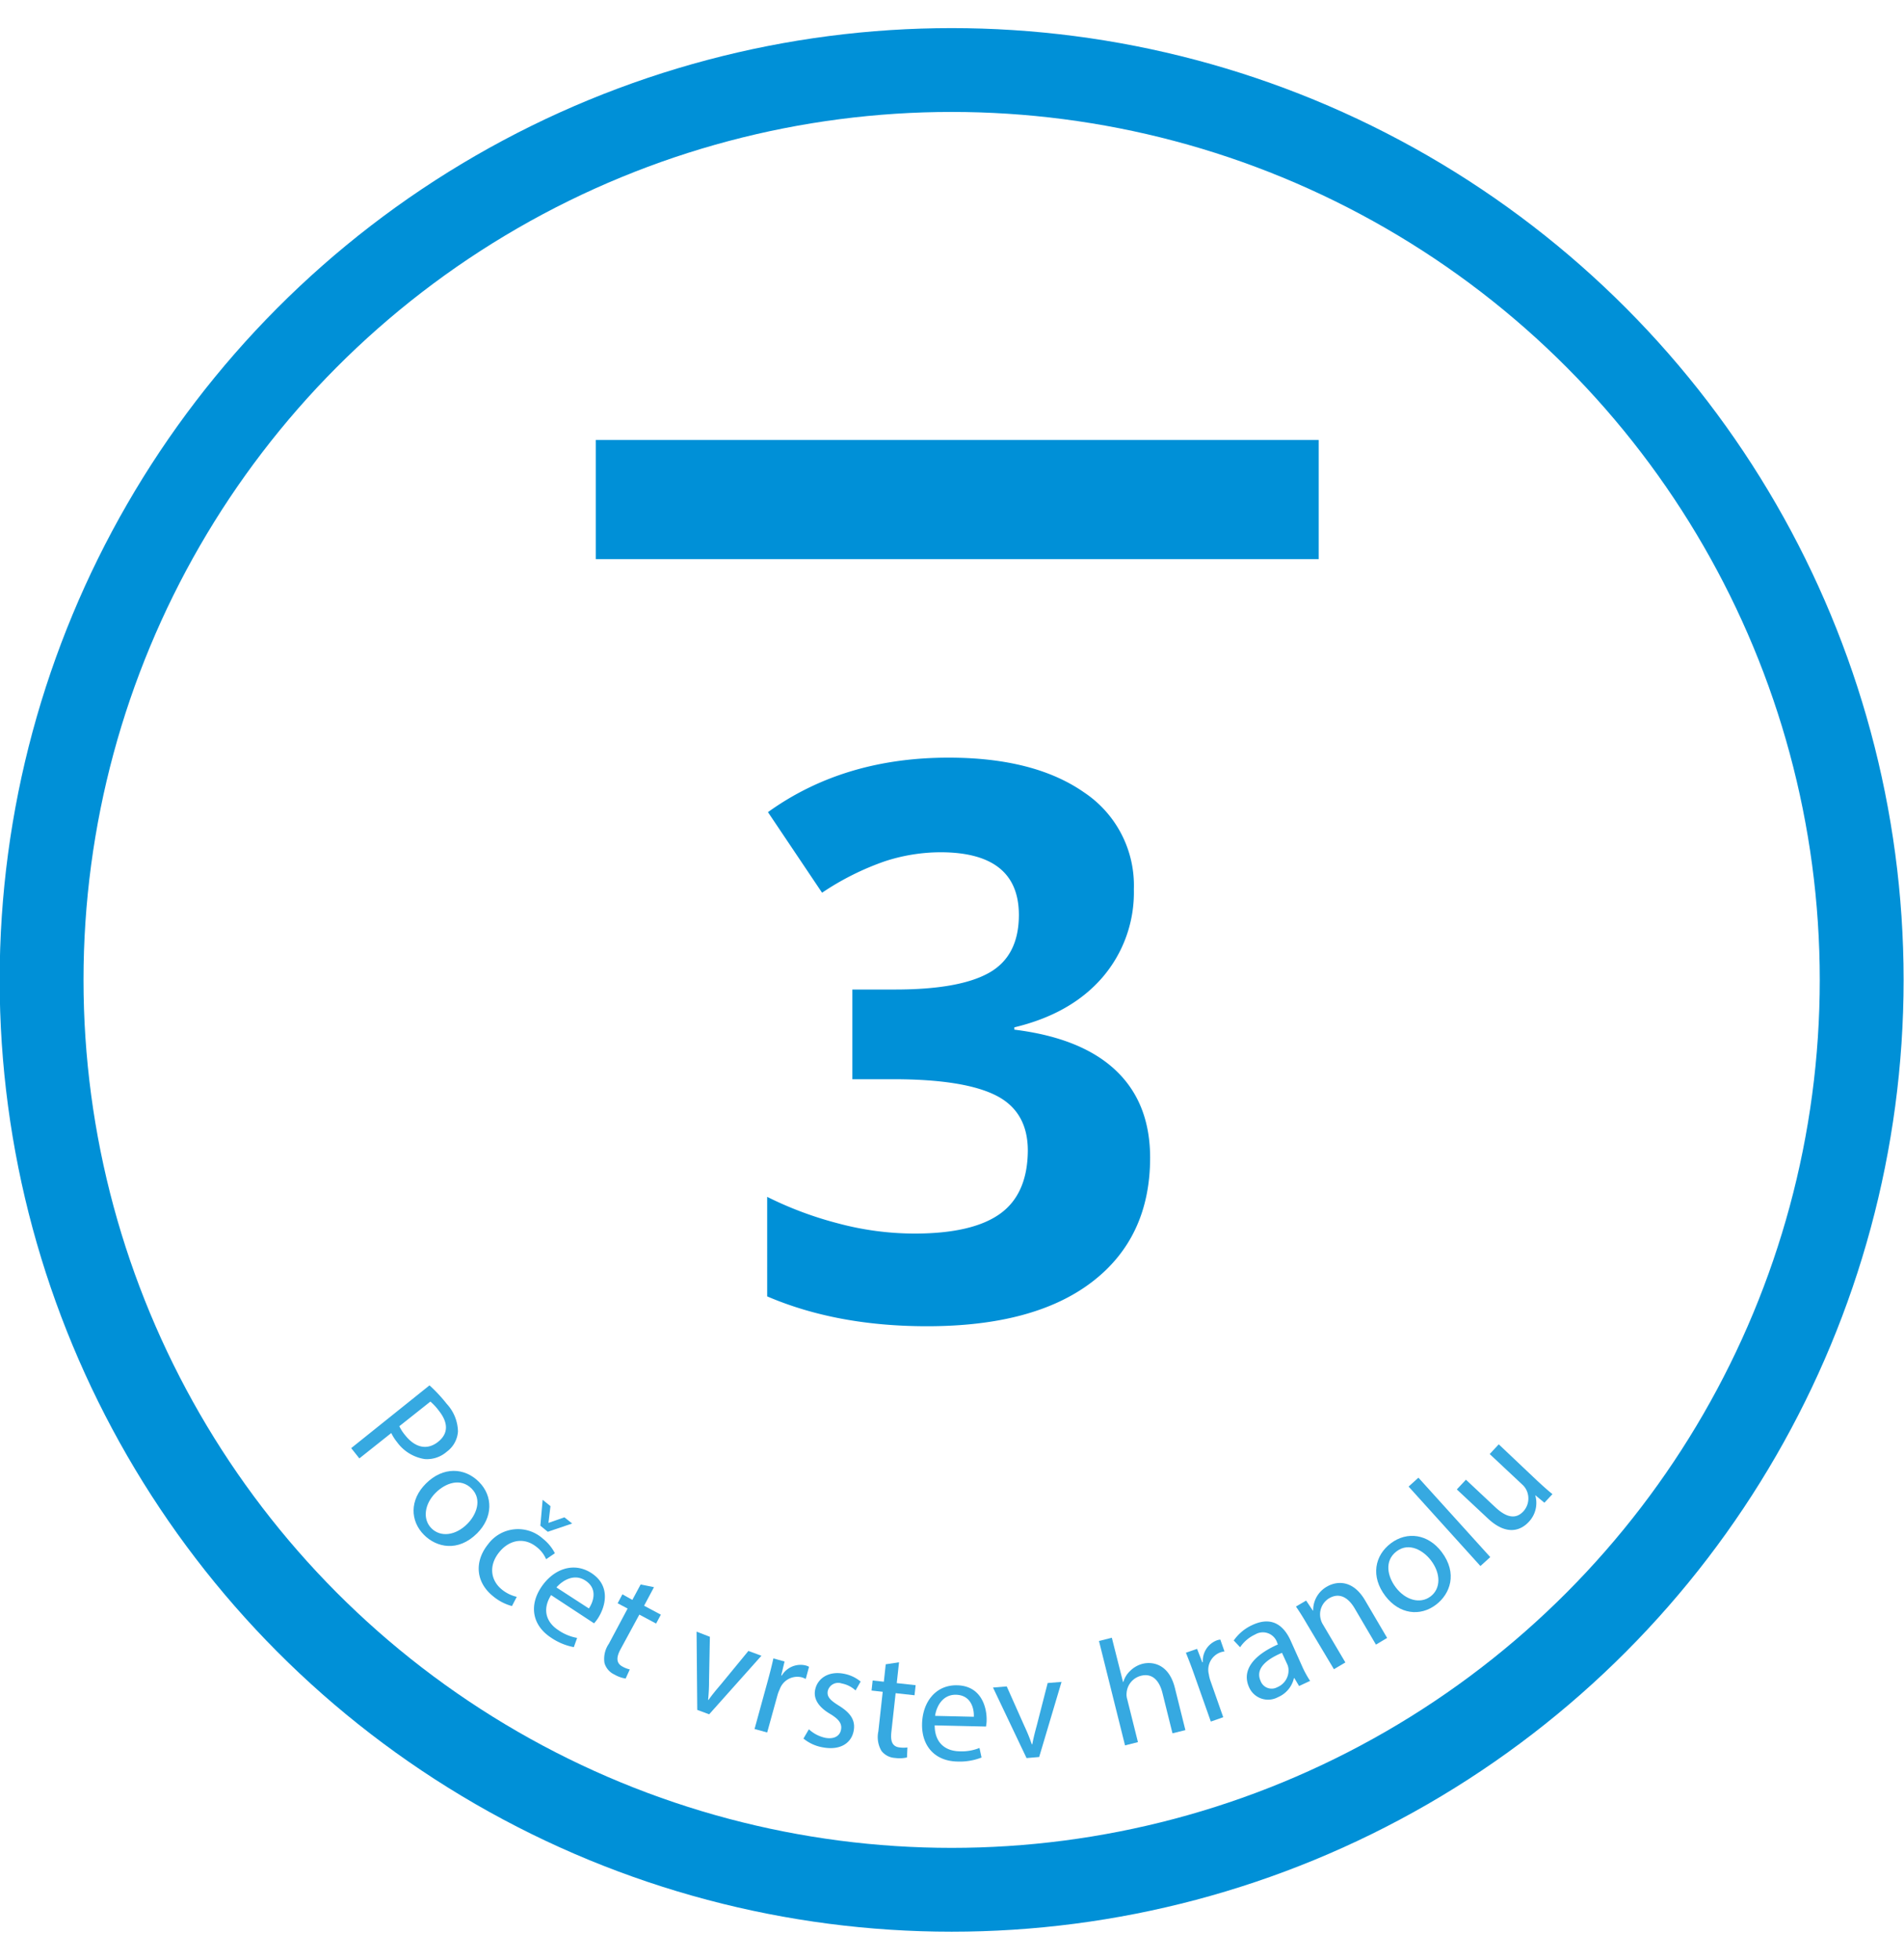
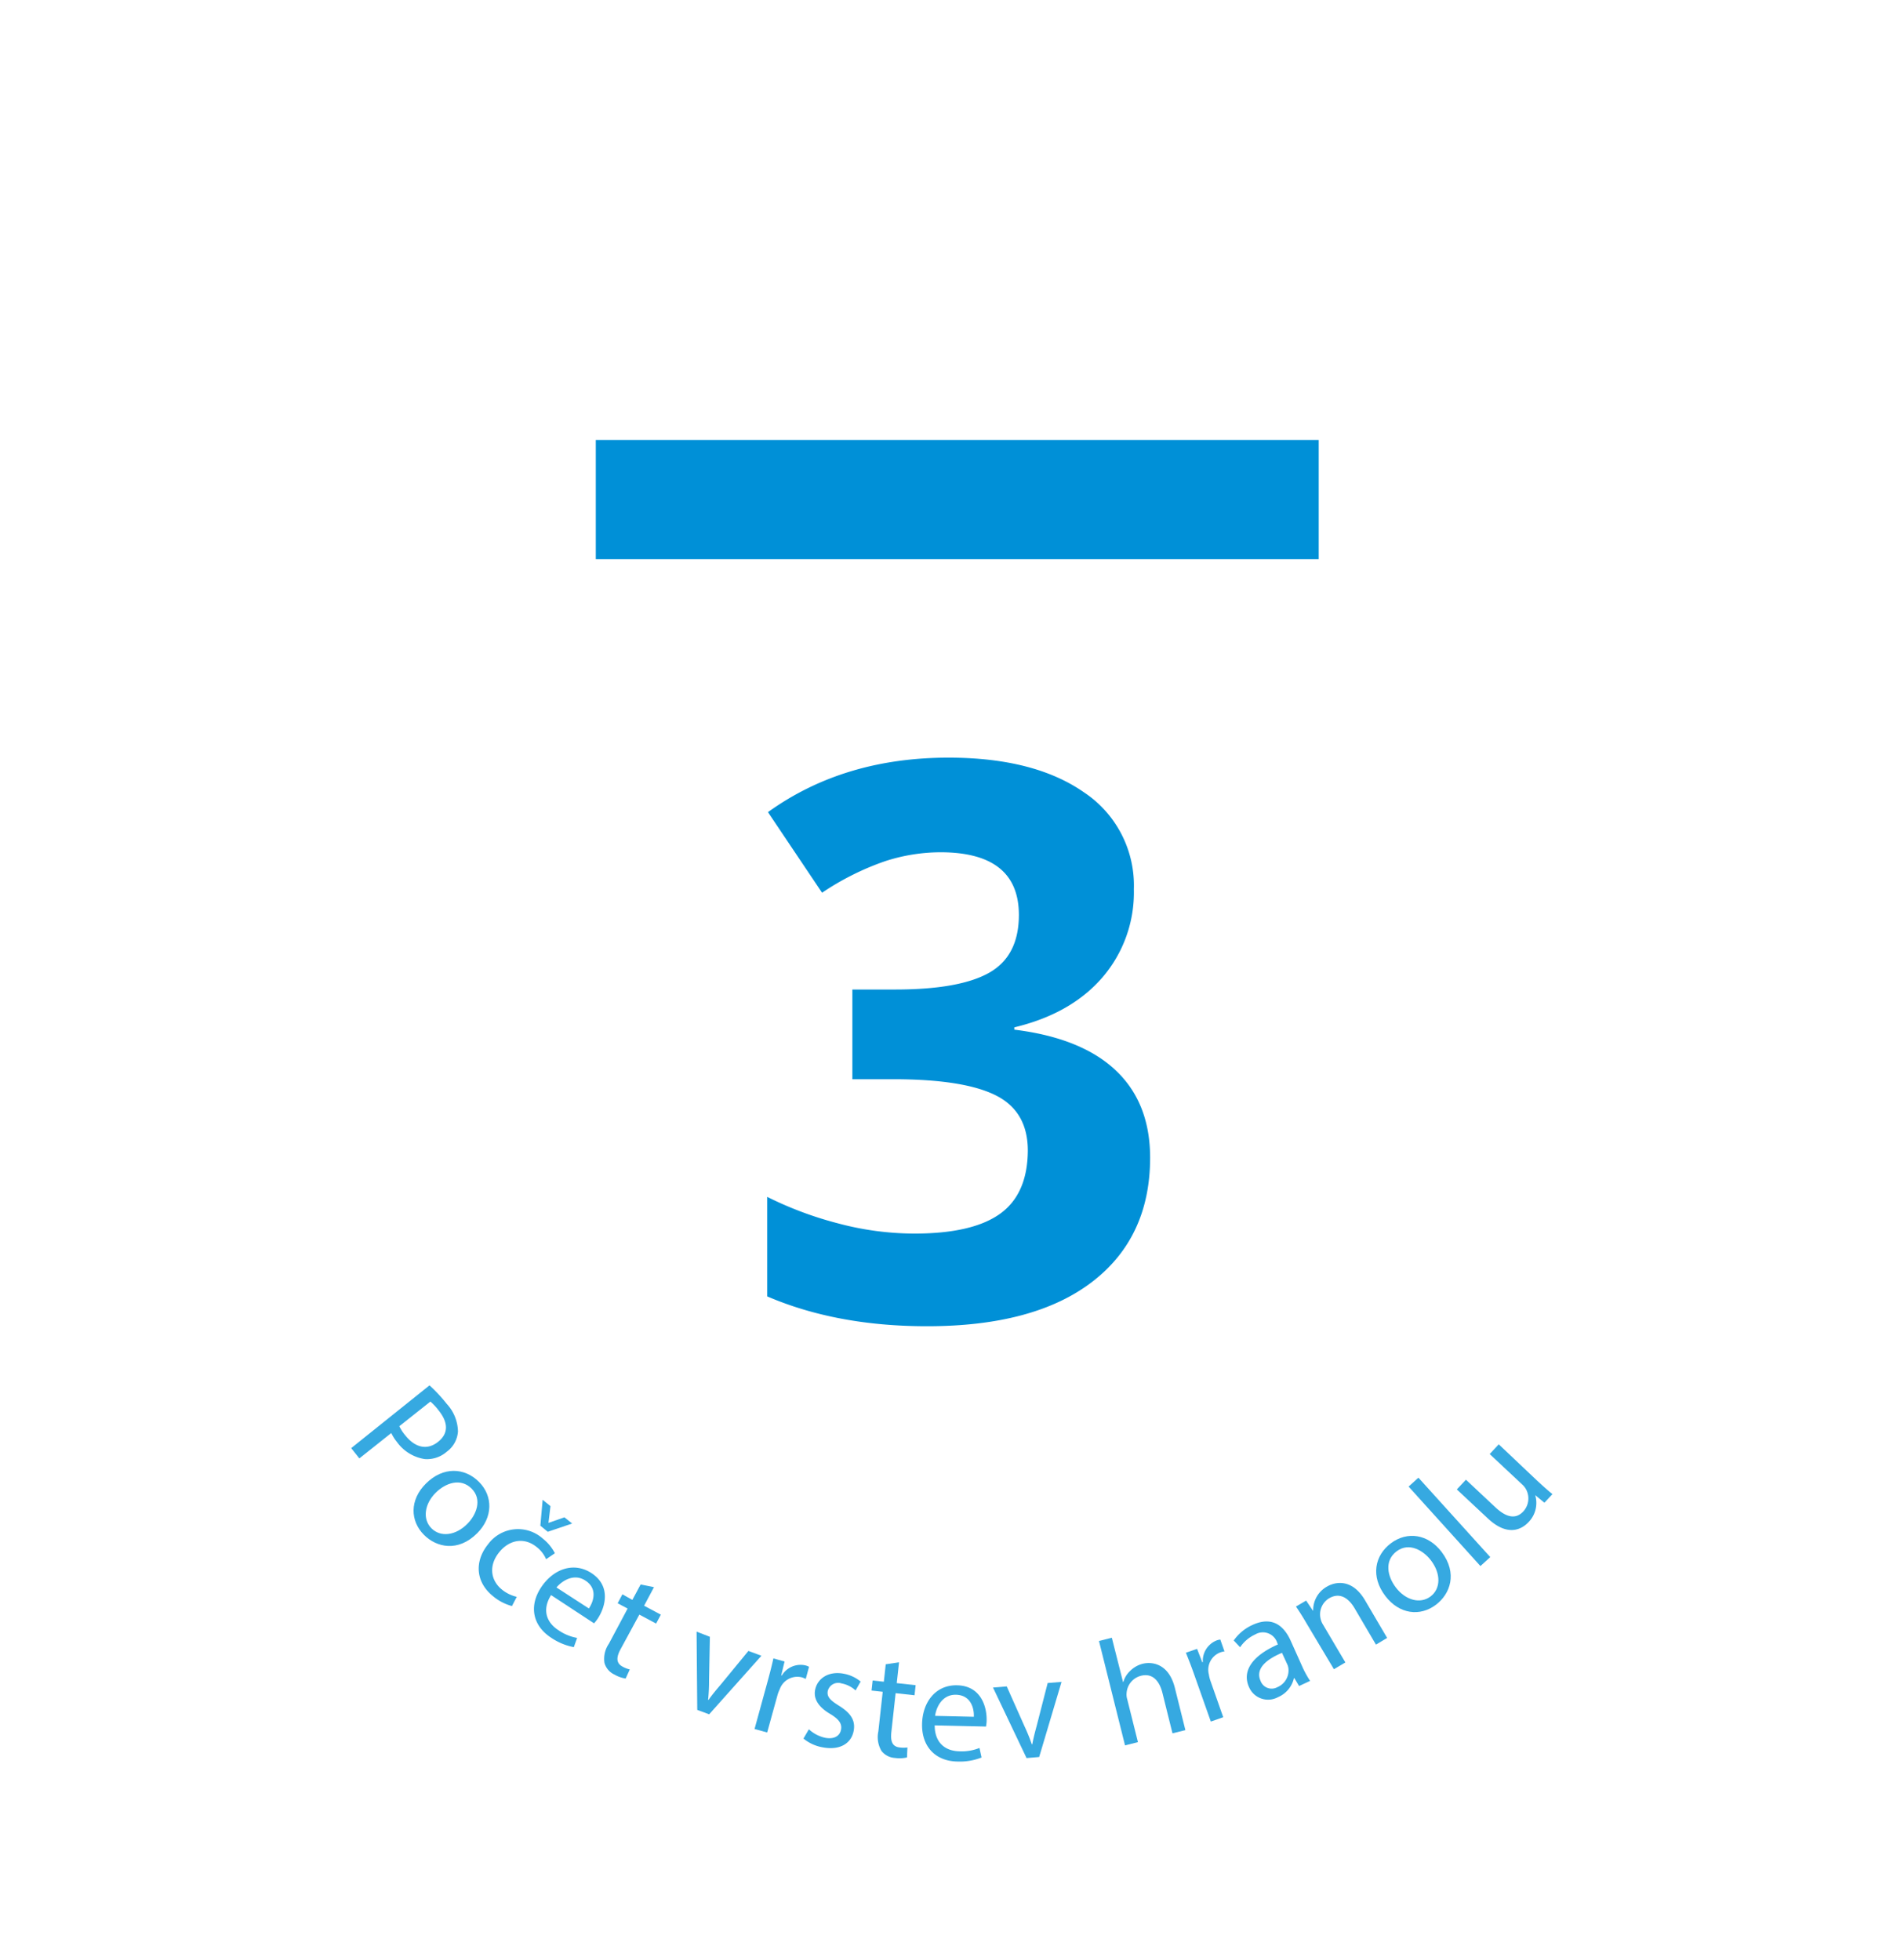
<svg xmlns="http://www.w3.org/2000/svg" id="Vrstva_1" data-name="Vrstva 1" viewBox="0 0 340.63 350.68">
  <defs>
    <style>.cls-1{fill:none;stroke:#0090d7;stroke-miterlimit:10;stroke-width:15px;}.cls-2{fill:#0090d7;}.cls-3{fill:#36a9e1;}</style>
  </defs>
-   <circle class="cls-1" cx="170.25" cy="175.34" r="162.81" />
  <path class="cls-2" d="M202.85,159.12a23.31,23.31,0,0,1-5.62,15.77q-5.62,6.51-15.77,8.94v.41q12,1.48,18.14,7.28t6.16,15.6q0,14.28-10.36,22.24t-29.58,7.95q-16.12,0-28.57-5.34V214.16a64.4,64.4,0,0,0,12.66,4.74,53.17,53.17,0,0,0,13.67,1.83q10.36,0,15.3-3.52t5-11.31q0-7-5.69-9.88T160,193.11h-7.51V177.06h7.65q11.51,0,16.82-3t5.32-10.33q0-11.24-14.08-11.23a32.31,32.31,0,0,0-9.92,1.62,48.57,48.57,0,0,0-11.21,5.62l-9.68-14.42q13.55-9.75,32.3-9.75,15.36,0,24.27,6.23A20,20,0,0,1,202.85,159.12Z" />
  <path class="cls-3" d="M76.84,247.89a27.12,27.12,0,0,1,3.09,3.32,7.47,7.47,0,0,1,2,4.93,4.88,4.88,0,0,1-2,3.62A5.38,5.38,0,0,1,76,261.08,7.52,7.52,0,0,1,71,258a7.85,7.85,0,0,1-1-1.58l-5.71,4.54-1.46-1.84Zm-5.4,7.31a7.64,7.64,0,0,0,1.06,1.63c1.77,2.22,3.92,2.72,5.88,1.16s1.74-3.55.12-5.58A10,10,0,0,0,77,250.79Z" />
  <path class="cls-3" d="M85.36,274.36c-3.42,3.41-7.27,2.53-9.5.29-2.5-2.5-2.6-6.26.33-9.18,3.09-3.09,6.93-2.88,9.49-.32S88.19,271.53,85.36,274.36Zm-7.42-7.25c-2,2-2.39,4.72-.75,6.36s4.32,1.3,6.4-.78c1.57-1.56,2.77-4.33.79-6.32S79.7,265.36,77.94,267.11Z" />
  <path class="cls-3" d="M91.59,287.38a8.82,8.82,0,0,1-3.39-1.77c-3.07-2.47-3.39-6.16-.89-9.28a6.65,6.65,0,0,1,9.82-1,7.92,7.92,0,0,1,2.14,2.6L97.7,279A5.46,5.46,0,0,0,96,276.81c-2.34-1.88-5-1.18-6.7.95-1.9,2.35-1.55,5,.47,6.65a6.61,6.61,0,0,0,2.68,1.32ZM96.67,273l.41-4.63,1.4,1.13-.36,3,0,0,2.85-1,1.39,1.11L98,274.09Z" />
  <path class="cls-3" d="M98.59,285.42c-1.71,2.72-.72,4.95,1.27,6.25a8.53,8.53,0,0,0,3.39,1.41l-.59,1.65a10.72,10.72,0,0,1-4.08-1.7c-3.37-2.21-3.93-5.74-1.77-9s5.8-4.63,9-2.55c3.57,2.34,2.46,6.1,1.15,8.11a7.49,7.49,0,0,1-.68.88Zm6.76,2.39c.85-1.25,1.6-3.57-.64-5-2-1.31-4.1,0-5.16,1.24Z" />
  <path class="cls-3" d="M117,284l-1.77,3.32,3,1.6-.85,1.59-3-1.6L111,295.14c-.76,1.43-.78,2.46.38,3.08a5,5,0,0,0,1.29.5l-.74,1.63a5.72,5.72,0,0,1-2-.71,3.26,3.26,0,0,1-1.79-2.09,4.79,4.79,0,0,1,.79-3.43l3.35-6.29-1.78-.95.85-1.6,1.78,1,1.48-2.76Z" />
  <path class="cls-3" d="M127,292.88l-.15,7.78a32.25,32.25,0,0,1-.17,3.51l.08,0c.65-.92,1.38-1.8,2.2-2.76l4.93-6,2.33.86-9.35,10.48-2.13-.79-.12-14Z" />
  <path class="cls-3" d="M137.36,300.75c.4-1.48.73-2.76,1-4l2,.55-.6,2.5.11,0a3.92,3.92,0,0,1,4.24-1.8,2.85,2.85,0,0,1,.63.25l-.59,2.17a3.65,3.65,0,0,0-.76-.3,3.34,3.34,0,0,0-3.88,2.11,7.46,7.46,0,0,0-.39,1L137.25,310l-2.26-.62Z" />
  <path class="cls-3" d="M144.71,309.43a6.29,6.29,0,0,0,2.9,1.52c1.69.32,2.65-.38,2.85-1.44s-.33-1.85-1.93-2.82c-2.15-1.26-3-2.74-2.71-4.28.4-2.07,2.39-3.45,5.15-2.92a6.6,6.6,0,0,1,3,1.4l-.91,1.59a5,5,0,0,0-2.48-1.25,1.92,1.92,0,0,0-2.49,1.34c-.2,1.06.48,1.69,2,2.64,2.06,1.28,3,2.61,2.63,4.52-.43,2.25-2.49,3.51-5.54,2.93a7.42,7.42,0,0,1-3.44-1.57Z" />
  <path class="cls-3" d="M160.84,297.44l-.41,3.73,3.38.37-.2,1.8-3.38-.37-.77,7c-.17,1.61.18,2.57,1.5,2.71a5.07,5.07,0,0,0,1.38,0l-.08,1.79a6,6,0,0,1-2.13.09,3.3,3.3,0,0,1-2.44-1.27,4.88,4.88,0,0,1-.55-3.49l.78-7.08-2-.22.2-1.8,2,.22.34-3.12Z" />
  <path class="cls-3" d="M167.22,308.73c0,3.22,2,4.58,4.38,4.64a8.48,8.48,0,0,0,3.63-.6l.37,1.71a10.64,10.64,0,0,1-4.36.72c-4-.09-6.37-2.79-6.28-6.74s2.48-7,6.28-6.9c4.27.09,5.32,3.87,5.27,6.27,0,.49-.08.86-.11,1.11Zm7-1.54c.07-1.51-.53-3.88-3.2-3.94-2.41-.05-3.51,2.14-3.73,3.78Z" />
  <path class="cls-3" d="M180.11,301.76l3.16,7.1a31.75,31.75,0,0,1,1.32,3.25h.09c.2-1.1.49-2.21.82-3.43l1.93-7.53,2.48-.2-4,13.44-2.26.19-6-12.62Z" />
  <path class="cls-3" d="M196.61,293.63l2.3-.58,2,7.91h.06a4.38,4.38,0,0,1,1.24-2,4.9,4.9,0,0,1,2.2-1.25c1.7-.42,4.69-.05,5.78,4.32l1.88,7.55-2.31.57-1.81-7.28c-.51-2-1.7-3.58-3.88-3a3.42,3.42,0,0,0-2.52,3.07,2.94,2.94,0,0,0,.12,1.14l1.91,7.65-2.31.58Z" />
  <path class="cls-3" d="M213.61,299.54c-.51-1.45-1-2.69-1.45-3.81l2-.69.93,2.39.1,0a3.92,3.92,0,0,1,2.47-3.9,2.48,2.48,0,0,1,.66-.15l.74,2.12a3.45,3.45,0,0,0-.79.19,3.32,3.32,0,0,0-2,3.93,6.22,6.22,0,0,0,.26,1.08l2.31,6.57-2.22.78Z" />
  <path class="cls-3" d="M232.41,301.69l-.85-1.42-.07,0a4.88,4.88,0,0,1-2.85,3.41,3.71,3.71,0,0,1-5.18-1.78c-1.3-2.88.55-5.61,5.16-7.65l-.11-.25a2.69,2.69,0,0,0-3.95-1.54,6.54,6.54,0,0,0-2.7,2.29l-1.14-1.21a8.2,8.2,0,0,1,3.44-2.82c3.64-1.64,5.65.44,6.73,2.83l2,4.46a18,18,0,0,0,1.49,2.76Zm-3.06-5.94c-2.39,1-4.88,2.65-3.84,5a2.11,2.11,0,0,0,3,1.15,3.25,3.25,0,0,0,2-3.29,2.58,2.58,0,0,0-.19-.75Z" />
  <path class="cls-3" d="M233.74,290.47c-.68-1.17-1.27-2.11-1.89-3l1.82-1.07,1.21,1.8.05,0a4.82,4.82,0,0,1,2.48-4.31c1.56-.91,4.53-1.4,6.8,2.46l3.95,6.73-2,1.2-3.81-6.49c-1.07-1.82-2.64-2.93-4.57-1.8a3.36,3.36,0,0,0-1.51,3.71,3.16,3.16,0,0,0,.42,1l4,6.77-2.05,1.21Z" />
  <path class="cls-3" d="M257.9,277.68c2.92,3.85,1.53,7.55-1,9.46-2.82,2.15-6.56,1.73-9.06-1.56-2.65-3.48-1.92-7.25,1-9.44S255.48,274.5,257.9,277.68Zm-8.18,6.38c1.74,2.28,4.36,3,6.21,1.6s1.86-4.1.08-6.44c-1.34-1.77-3.92-3.33-6.16-1.63S248.22,282.09,249.72,284.06Z" />
  <path class="cls-3" d="M252,266l1.76-1.59,12.85,14.21-1.76,1.6Z" />
  <path class="cls-3" d="M275.06,265c1,.92,1.87,1.71,2.68,2.35l-1.44,1.54-1.65-1.36,0,0a4.91,4.91,0,0,1-1.18,4.82c-1.4,1.49-3.9,2.51-7.26-.62l-5.58-5.22,1.63-1.74,5.28,4.95c1.81,1.69,3.55,2.28,5,.71a3.43,3.43,0,0,0,.56-3.77,3.21,3.21,0,0,0-.74-1l-5.85-5.48,1.62-1.74Z" />
  <rect class="cls-2" x="106.59" y="78.72" width="129.33" height="21.33" />
</svg>